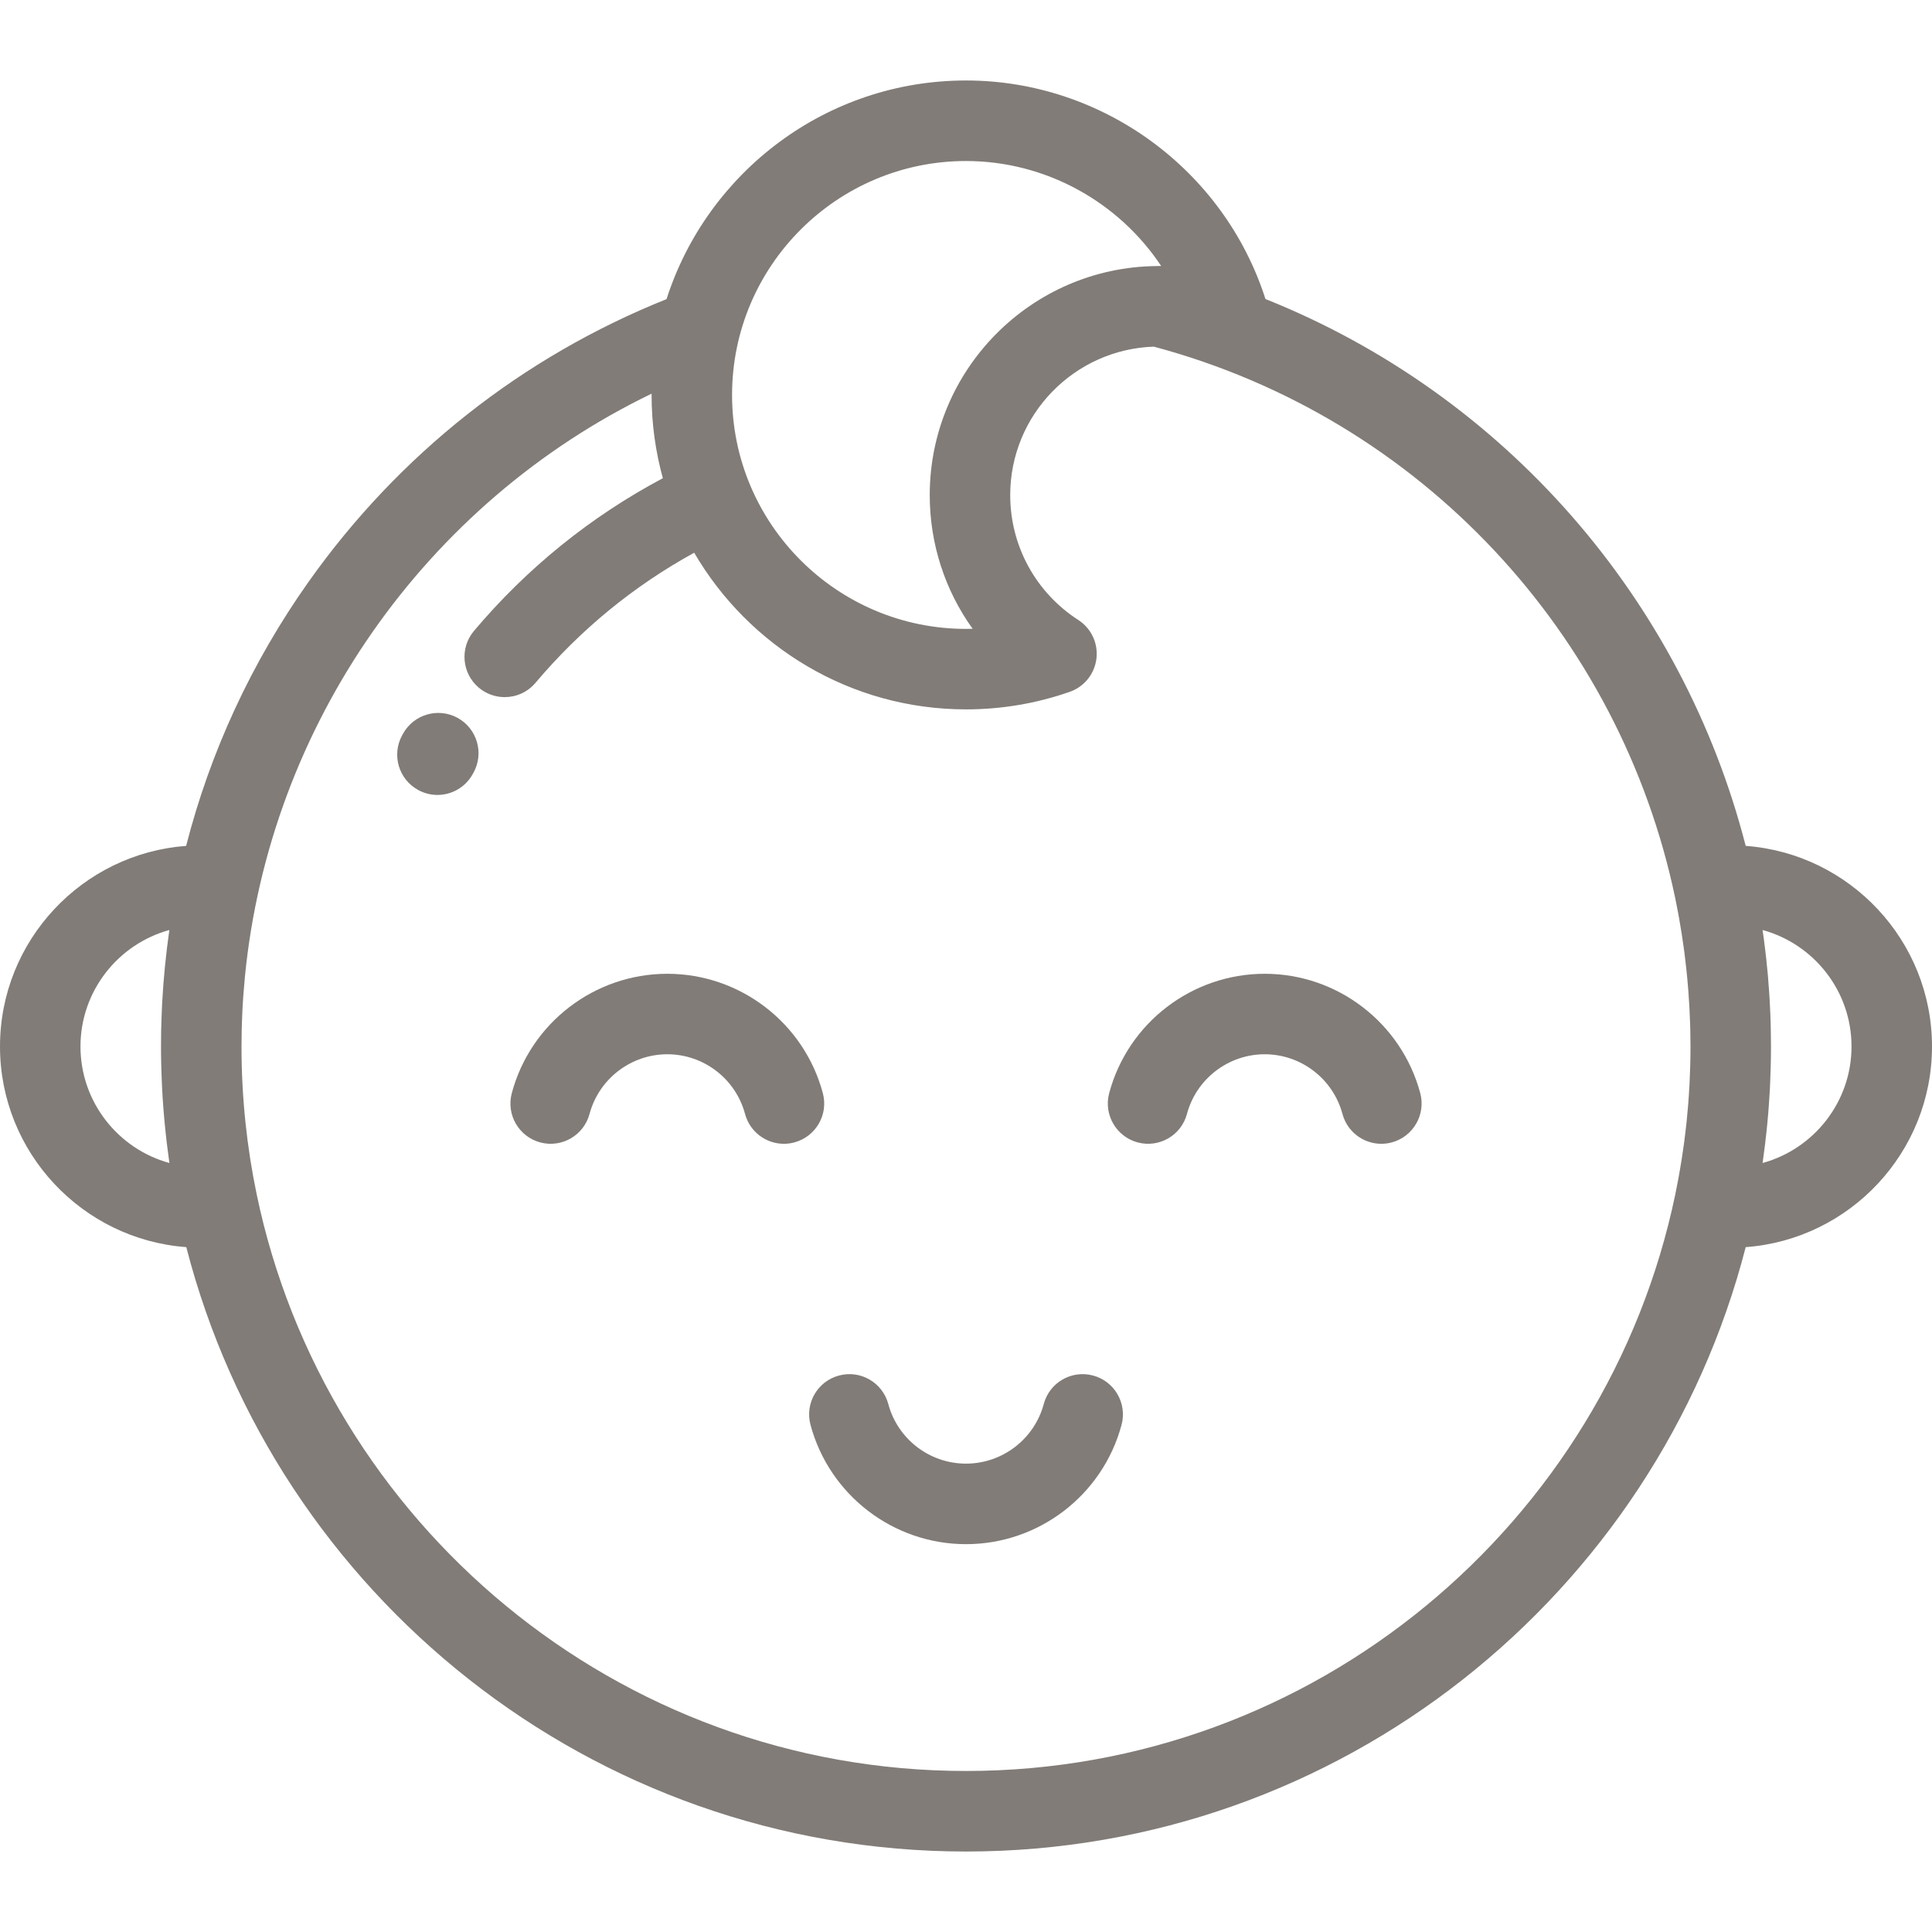
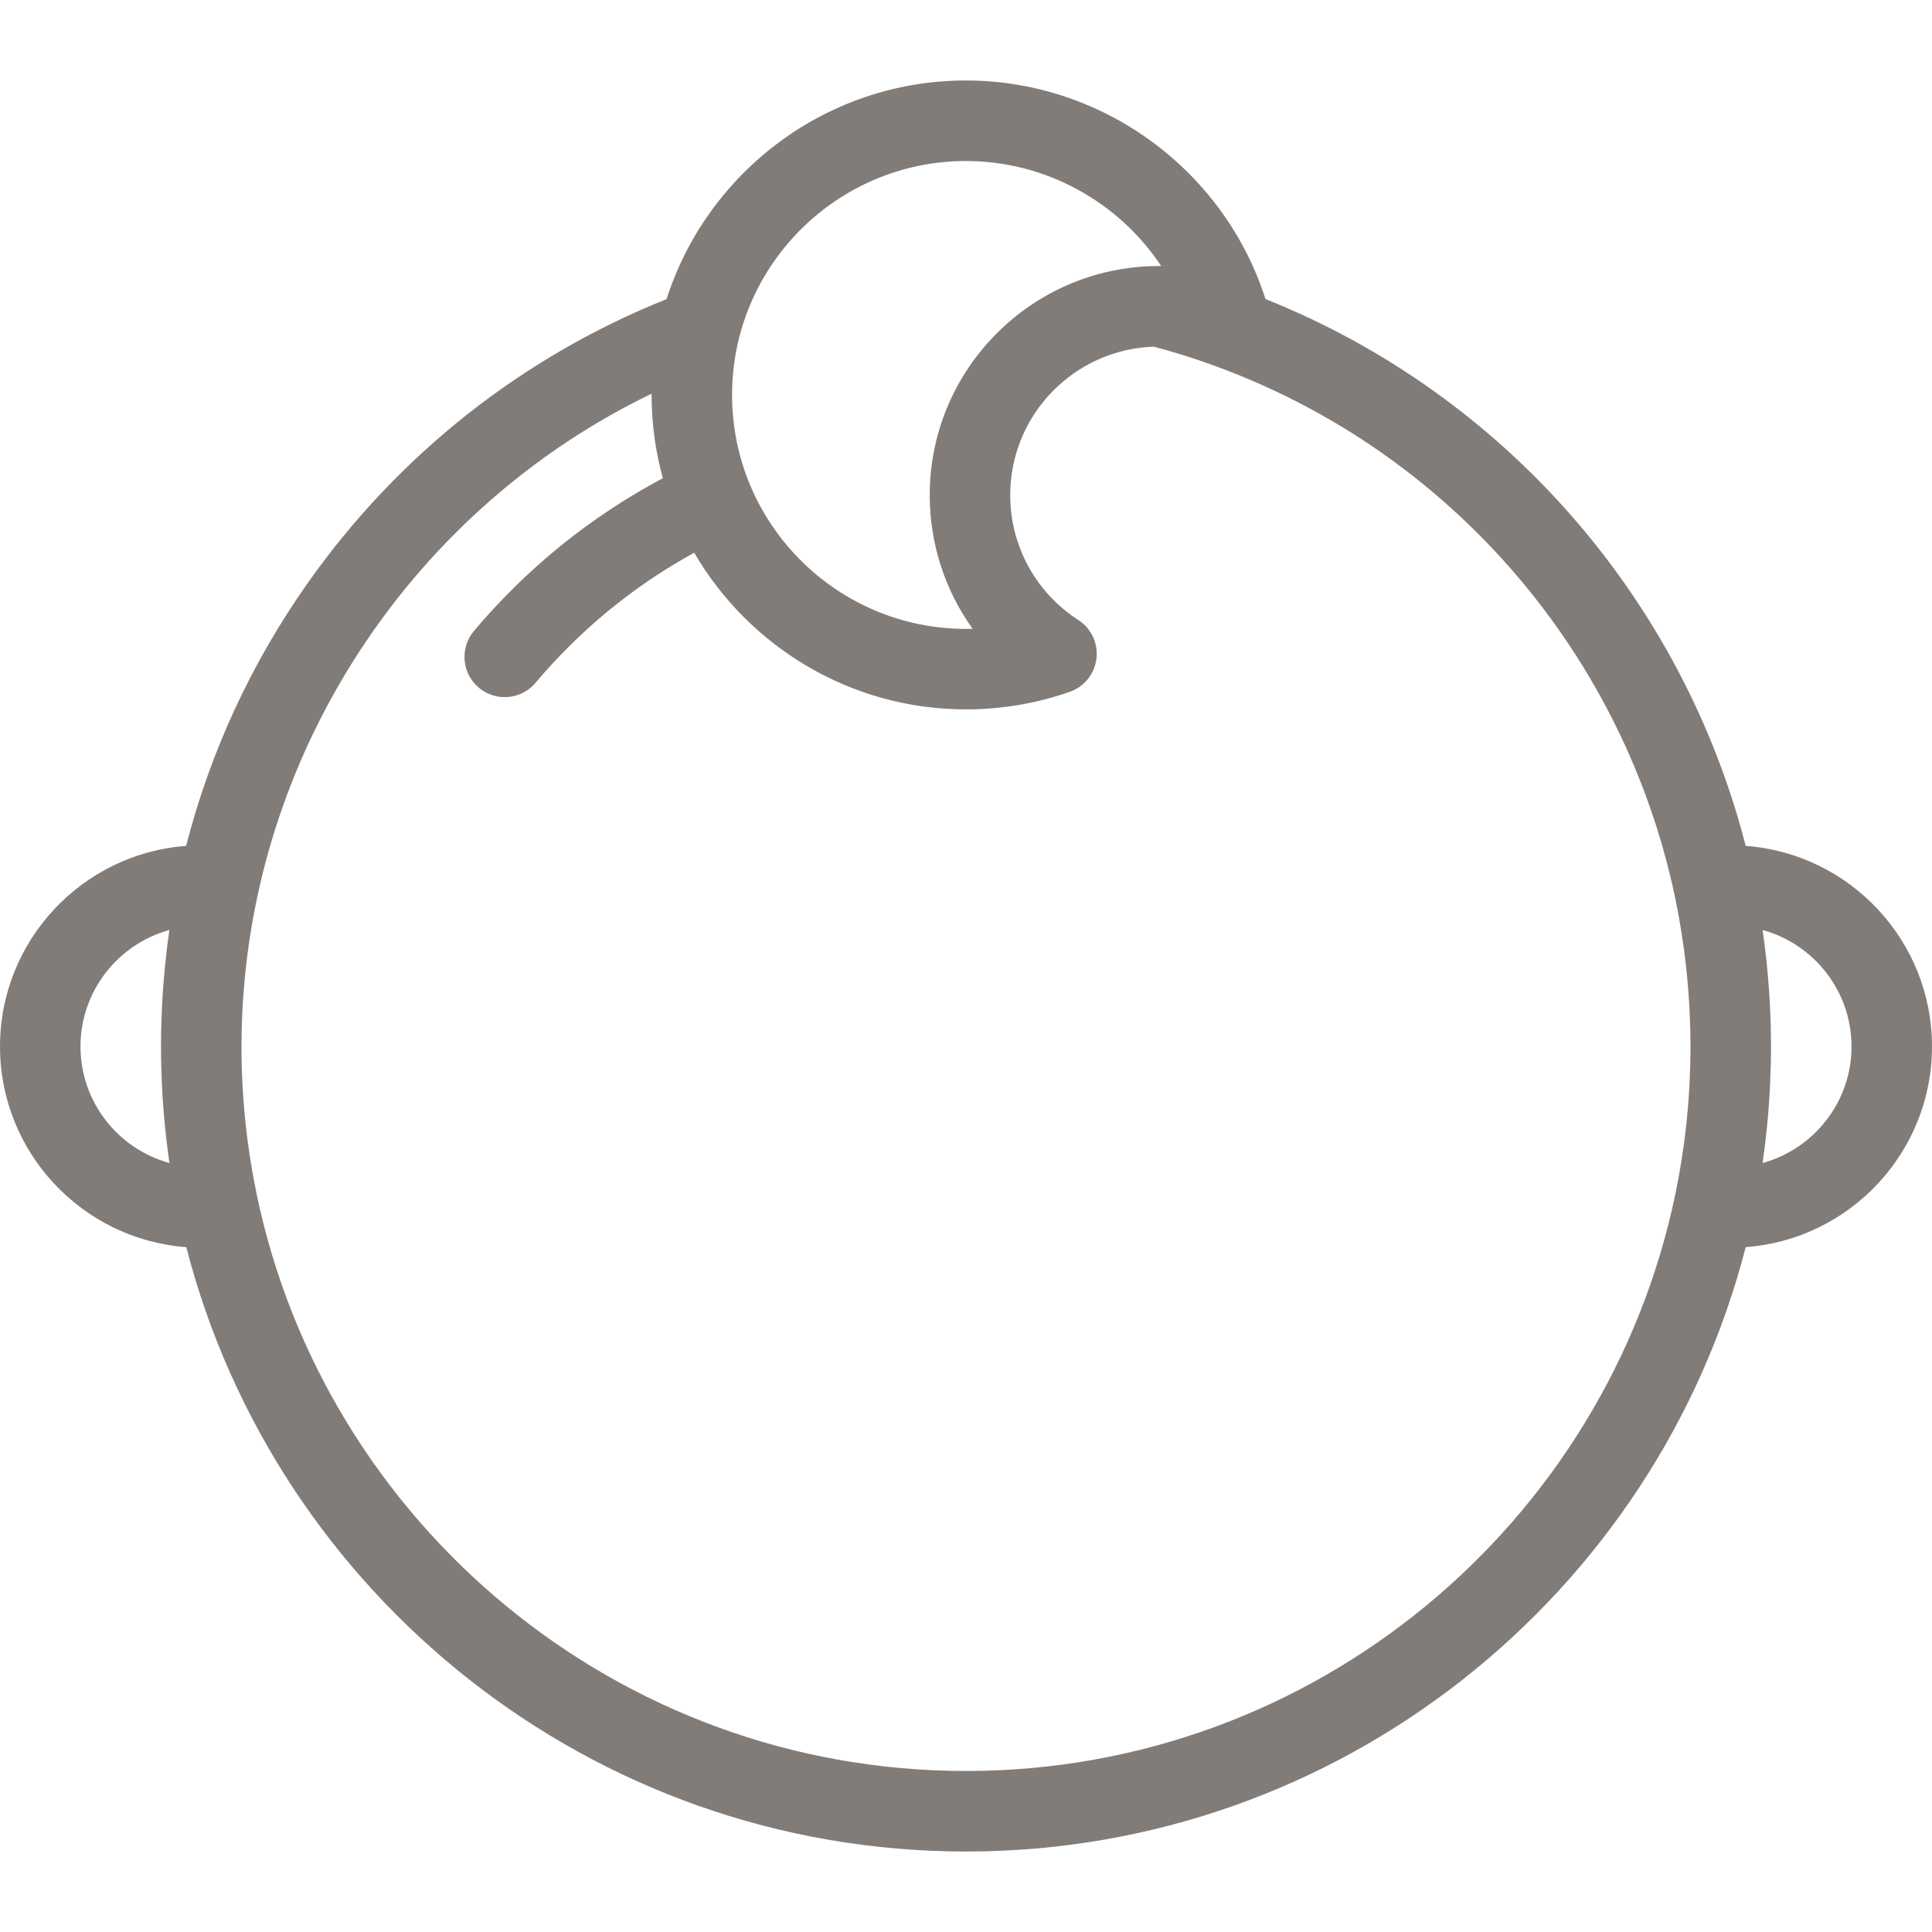
<svg xmlns="http://www.w3.org/2000/svg" width="35" height="35" viewBox="0 0 35 35" fill="none">
  <g clip-path="url(#clip0_24_704)">
-     <path d="M8.29 13.005C7.937 12.812 7.494 12.941 7.3 13.294L7.285 13.321C7.092 13.674 7.221 14.117 7.575 14.311C7.686 14.372 7.806 14.401 7.924 14.401C8.182 14.401 8.432 14.264 8.564 14.022L8.579 13.995C8.773 13.642 8.643 13.199 8.29 13.005Z" fill="#817C78" />
    <path d="M31.625 15.324C30.478 10.861 27.263 7.151 22.925 5.417C22.176 3.077 19.973 1.458 17.5 1.458C14.964 1.458 12.811 3.124 12.075 5.419C9.463 6.465 7.225 8.231 5.588 10.543C4.554 12.005 3.809 13.62 3.372 15.324C1.489 15.464 0 17.04 0 18.958C0 20.878 1.491 22.454 3.375 22.593C4.994 28.882 10.713 33.542 17.5 33.542C24.287 33.542 30.006 28.882 31.625 22.593C33.509 22.454 35 20.878 35 18.958C35 17.039 33.509 15.463 31.625 15.324ZM1.458 18.958C1.458 17.952 2.142 17.102 3.068 16.848C3.006 17.282 2.962 17.721 2.938 18.162C2.938 18.168 2.938 18.174 2.937 18.18C2.933 18.261 2.929 18.341 2.927 18.422C2.925 18.452 2.925 18.483 2.924 18.514C2.922 18.571 2.92 18.629 2.919 18.687C2.918 18.777 2.917 18.868 2.917 18.958C2.917 19.069 2.918 19.179 2.921 19.29C2.922 19.324 2.923 19.359 2.924 19.393C2.926 19.473 2.929 19.554 2.933 19.634C2.934 19.668 2.936 19.702 2.938 19.736C2.943 19.836 2.949 19.936 2.957 20.037C2.96 20.084 2.964 20.13 2.968 20.177C2.973 20.237 2.978 20.296 2.984 20.355C2.989 20.407 2.994 20.46 3 20.512C3.006 20.573 3.013 20.634 3.02 20.695C3.03 20.774 3.04 20.854 3.051 20.933C3.057 20.978 3.063 21.024 3.069 21.069C2.142 20.815 1.458 19.965 1.458 18.958ZM17.5 2.917C18.944 2.917 20.265 3.658 21.036 4.819C21.022 4.819 21.007 4.819 20.992 4.819C20.983 4.819 20.974 4.82 20.965 4.82C20.961 4.82 20.957 4.82 20.953 4.82C18.683 4.841 16.843 6.694 16.843 8.969C16.843 9.855 17.121 10.696 17.62 11.391C17.58 11.392 17.54 11.393 17.5 11.393C15.163 11.393 13.262 9.492 13.262 7.155C13.262 4.818 15.163 2.917 17.5 2.917ZM30.62 19.304C30.62 19.322 30.619 19.339 30.618 19.357C30.615 19.455 30.612 19.552 30.607 19.65C30.606 19.668 30.604 19.685 30.603 19.702C30.598 19.8 30.592 19.898 30.584 19.995C30.582 20.015 30.58 20.034 30.579 20.054C30.571 20.148 30.562 20.242 30.553 20.336C30.55 20.363 30.547 20.389 30.544 20.415C30.534 20.501 30.524 20.587 30.513 20.673C30.508 20.709 30.503 20.744 30.498 20.78C30.488 20.855 30.477 20.929 30.465 21.003C30.458 21.051 30.45 21.099 30.441 21.147C30.431 21.207 30.421 21.267 30.41 21.326C30.399 21.387 30.387 21.448 30.375 21.508C30.367 21.553 30.358 21.599 30.348 21.644C29.106 27.597 23.817 32.083 17.5 32.083C11.178 32.083 5.886 27.591 4.649 21.631C4.638 21.577 4.627 21.523 4.617 21.468C4.607 21.416 4.596 21.365 4.587 21.313C4.574 21.239 4.561 21.165 4.549 21.091C4.544 21.057 4.537 21.023 4.532 20.989C4.518 20.895 4.504 20.802 4.492 20.708C4.49 20.692 4.487 20.676 4.485 20.66C4.471 20.549 4.458 20.438 4.446 20.327C4.446 20.327 4.446 20.326 4.446 20.326C4.399 19.872 4.375 19.415 4.375 18.959C4.375 18.855 4.377 18.752 4.379 18.649C4.38 18.616 4.381 18.582 4.382 18.548C4.384 18.479 4.387 18.409 4.39 18.34C4.392 18.3 4.394 18.259 4.396 18.219C4.4 18.158 4.404 18.096 4.408 18.035C4.416 17.929 4.425 17.823 4.435 17.718C4.436 17.706 4.437 17.694 4.438 17.682C4.886 13.143 7.697 9.116 11.804 7.132C11.804 7.14 11.804 7.147 11.804 7.155C11.804 7.677 11.876 8.182 12.008 8.663C10.699 9.36 9.55 10.288 8.586 11.43C8.327 11.738 8.366 12.198 8.673 12.457C8.81 12.573 8.977 12.629 9.143 12.629C9.351 12.629 9.557 12.541 9.701 12.37C10.515 11.406 11.48 10.615 12.576 10.013C13.564 11.708 15.401 12.851 17.5 12.851C18.144 12.851 18.776 12.744 19.38 12.533C19.643 12.441 19.83 12.207 19.863 11.931C19.896 11.654 19.769 11.383 19.535 11.232C18.762 10.733 18.301 9.887 18.301 8.969C18.301 7.515 19.46 6.328 20.903 6.28C25.747 7.576 29.349 11.492 30.347 16.265C30.363 16.345 30.379 16.424 30.394 16.503C30.402 16.544 30.409 16.586 30.417 16.628C30.428 16.692 30.44 16.757 30.45 16.823C30.457 16.861 30.463 16.901 30.469 16.94C30.48 17.013 30.491 17.086 30.501 17.16C30.505 17.19 30.51 17.221 30.514 17.251C30.541 17.464 30.564 17.678 30.581 17.893C30.584 17.917 30.585 17.942 30.587 17.967C30.593 18.049 30.599 18.132 30.603 18.214C30.605 18.246 30.607 18.279 30.608 18.311C30.612 18.389 30.615 18.468 30.618 18.547C30.619 18.577 30.62 18.607 30.621 18.638C30.623 18.745 30.625 18.852 30.625 18.958C30.625 19.074 30.623 19.189 30.62 19.304ZM31.931 21.069C31.939 21.014 31.946 20.958 31.953 20.903C31.961 20.845 31.969 20.786 31.976 20.727C31.985 20.654 31.993 20.58 32.001 20.506C32.006 20.458 32.011 20.41 32.016 20.361C32.022 20.298 32.027 20.234 32.033 20.171C32.036 20.127 32.04 20.083 32.043 20.039C32.051 19.938 32.057 19.836 32.063 19.735C32.065 19.702 32.066 19.669 32.067 19.637C32.071 19.555 32.074 19.474 32.076 19.392C32.077 19.358 32.078 19.324 32.079 19.29C32.082 19.18 32.083 19.069 32.083 18.958C32.083 18.862 32.082 18.766 32.08 18.67C32.08 18.635 32.078 18.6 32.078 18.565C32.076 18.505 32.074 18.444 32.072 18.384C32.07 18.341 32.068 18.298 32.066 18.255C32.064 18.203 32.061 18.151 32.058 18.099C32.055 18.053 32.052 18.006 32.049 17.96C32.046 17.912 32.042 17.864 32.038 17.817C32.035 17.768 32.031 17.72 32.027 17.671C32.022 17.625 32.018 17.578 32.013 17.531C32.009 17.483 32.004 17.435 31.999 17.387C31.993 17.333 31.986 17.279 31.98 17.224C31.973 17.164 31.965 17.104 31.958 17.044C31.949 16.979 31.94 16.913 31.931 16.848C32.858 17.102 33.542 17.951 33.542 18.958C33.542 19.965 32.858 20.815 31.931 21.069Z" fill="#817C78" />
-     <path d="M14.906 19.802C14.565 18.53 13.407 17.641 12.089 17.641C10.771 17.641 9.613 18.53 9.272 19.802C9.167 20.192 9.398 20.591 9.787 20.696C10.176 20.8 10.576 20.569 10.68 20.18C10.851 19.544 11.43 19.099 12.089 19.099C12.748 19.099 13.327 19.544 13.497 20.18C13.585 20.506 13.879 20.721 14.201 20.721C14.264 20.721 14.327 20.713 14.39 20.696C14.78 20.591 15.011 20.192 14.906 19.802Z" fill="#817C78" />
-     <path d="M22.912 17.641C21.594 17.641 20.435 18.53 20.094 19.803C19.99 20.192 20.221 20.591 20.61 20.696C20.999 20.8 21.399 20.569 21.503 20.18C21.673 19.544 22.253 19.099 22.911 19.099C23.57 19.099 24.149 19.544 24.32 20.18C24.407 20.506 24.702 20.721 25.024 20.721C25.086 20.721 25.15 20.713 25.213 20.696C25.602 20.591 25.833 20.192 25.729 19.802C25.387 18.53 24.229 17.641 22.912 17.641Z" fill="#817C78" />
-     <path d="M19.802 24.919C19.413 24.814 19.013 25.045 18.909 25.434C18.738 26.071 18.159 26.515 17.5 26.515C16.841 26.515 16.262 26.071 16.092 25.434C15.987 25.045 15.588 24.814 15.199 24.919C14.809 25.023 14.579 25.423 14.683 25.812C15.024 27.085 16.183 27.974 17.5 27.974C18.818 27.974 19.977 27.085 20.318 25.812C20.422 25.423 20.191 25.023 19.802 24.919Z" fill="#817C78" />
  </g>
  <defs>
    <clipPath id="clip0_24_704">
      <rect width="35" height="35" fill="white" />
    </clipPath>
  </defs>
</svg>